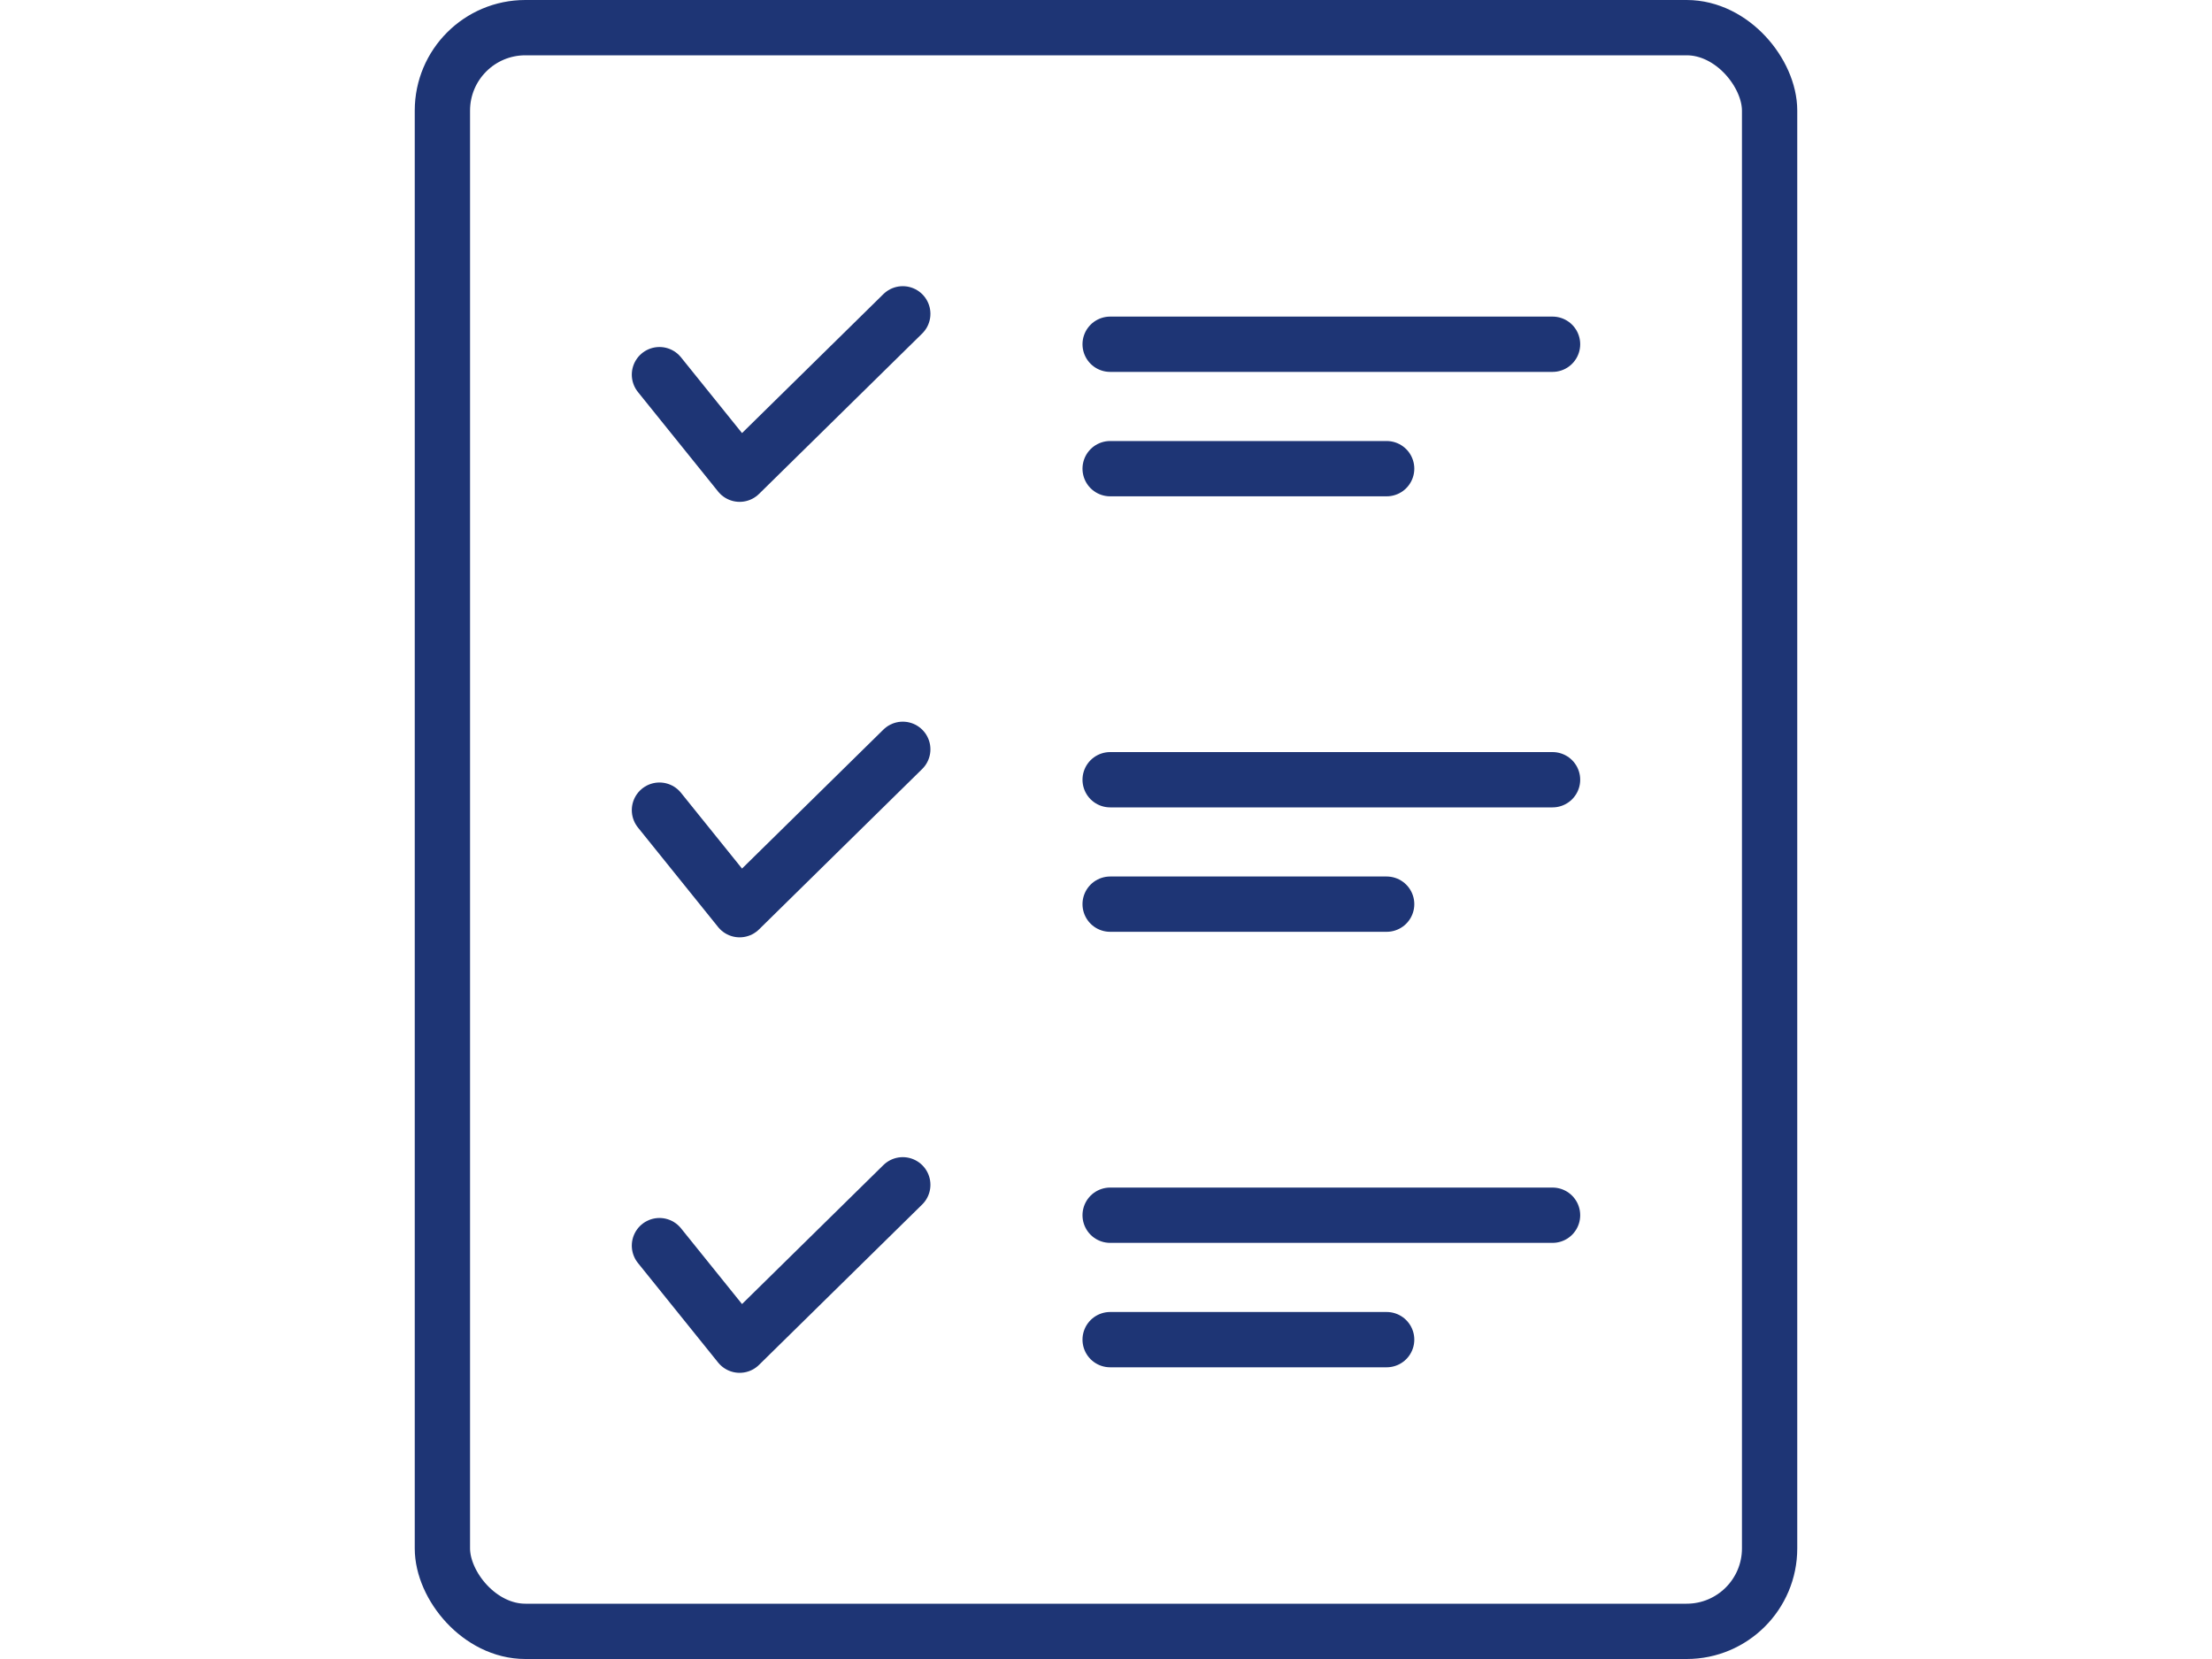
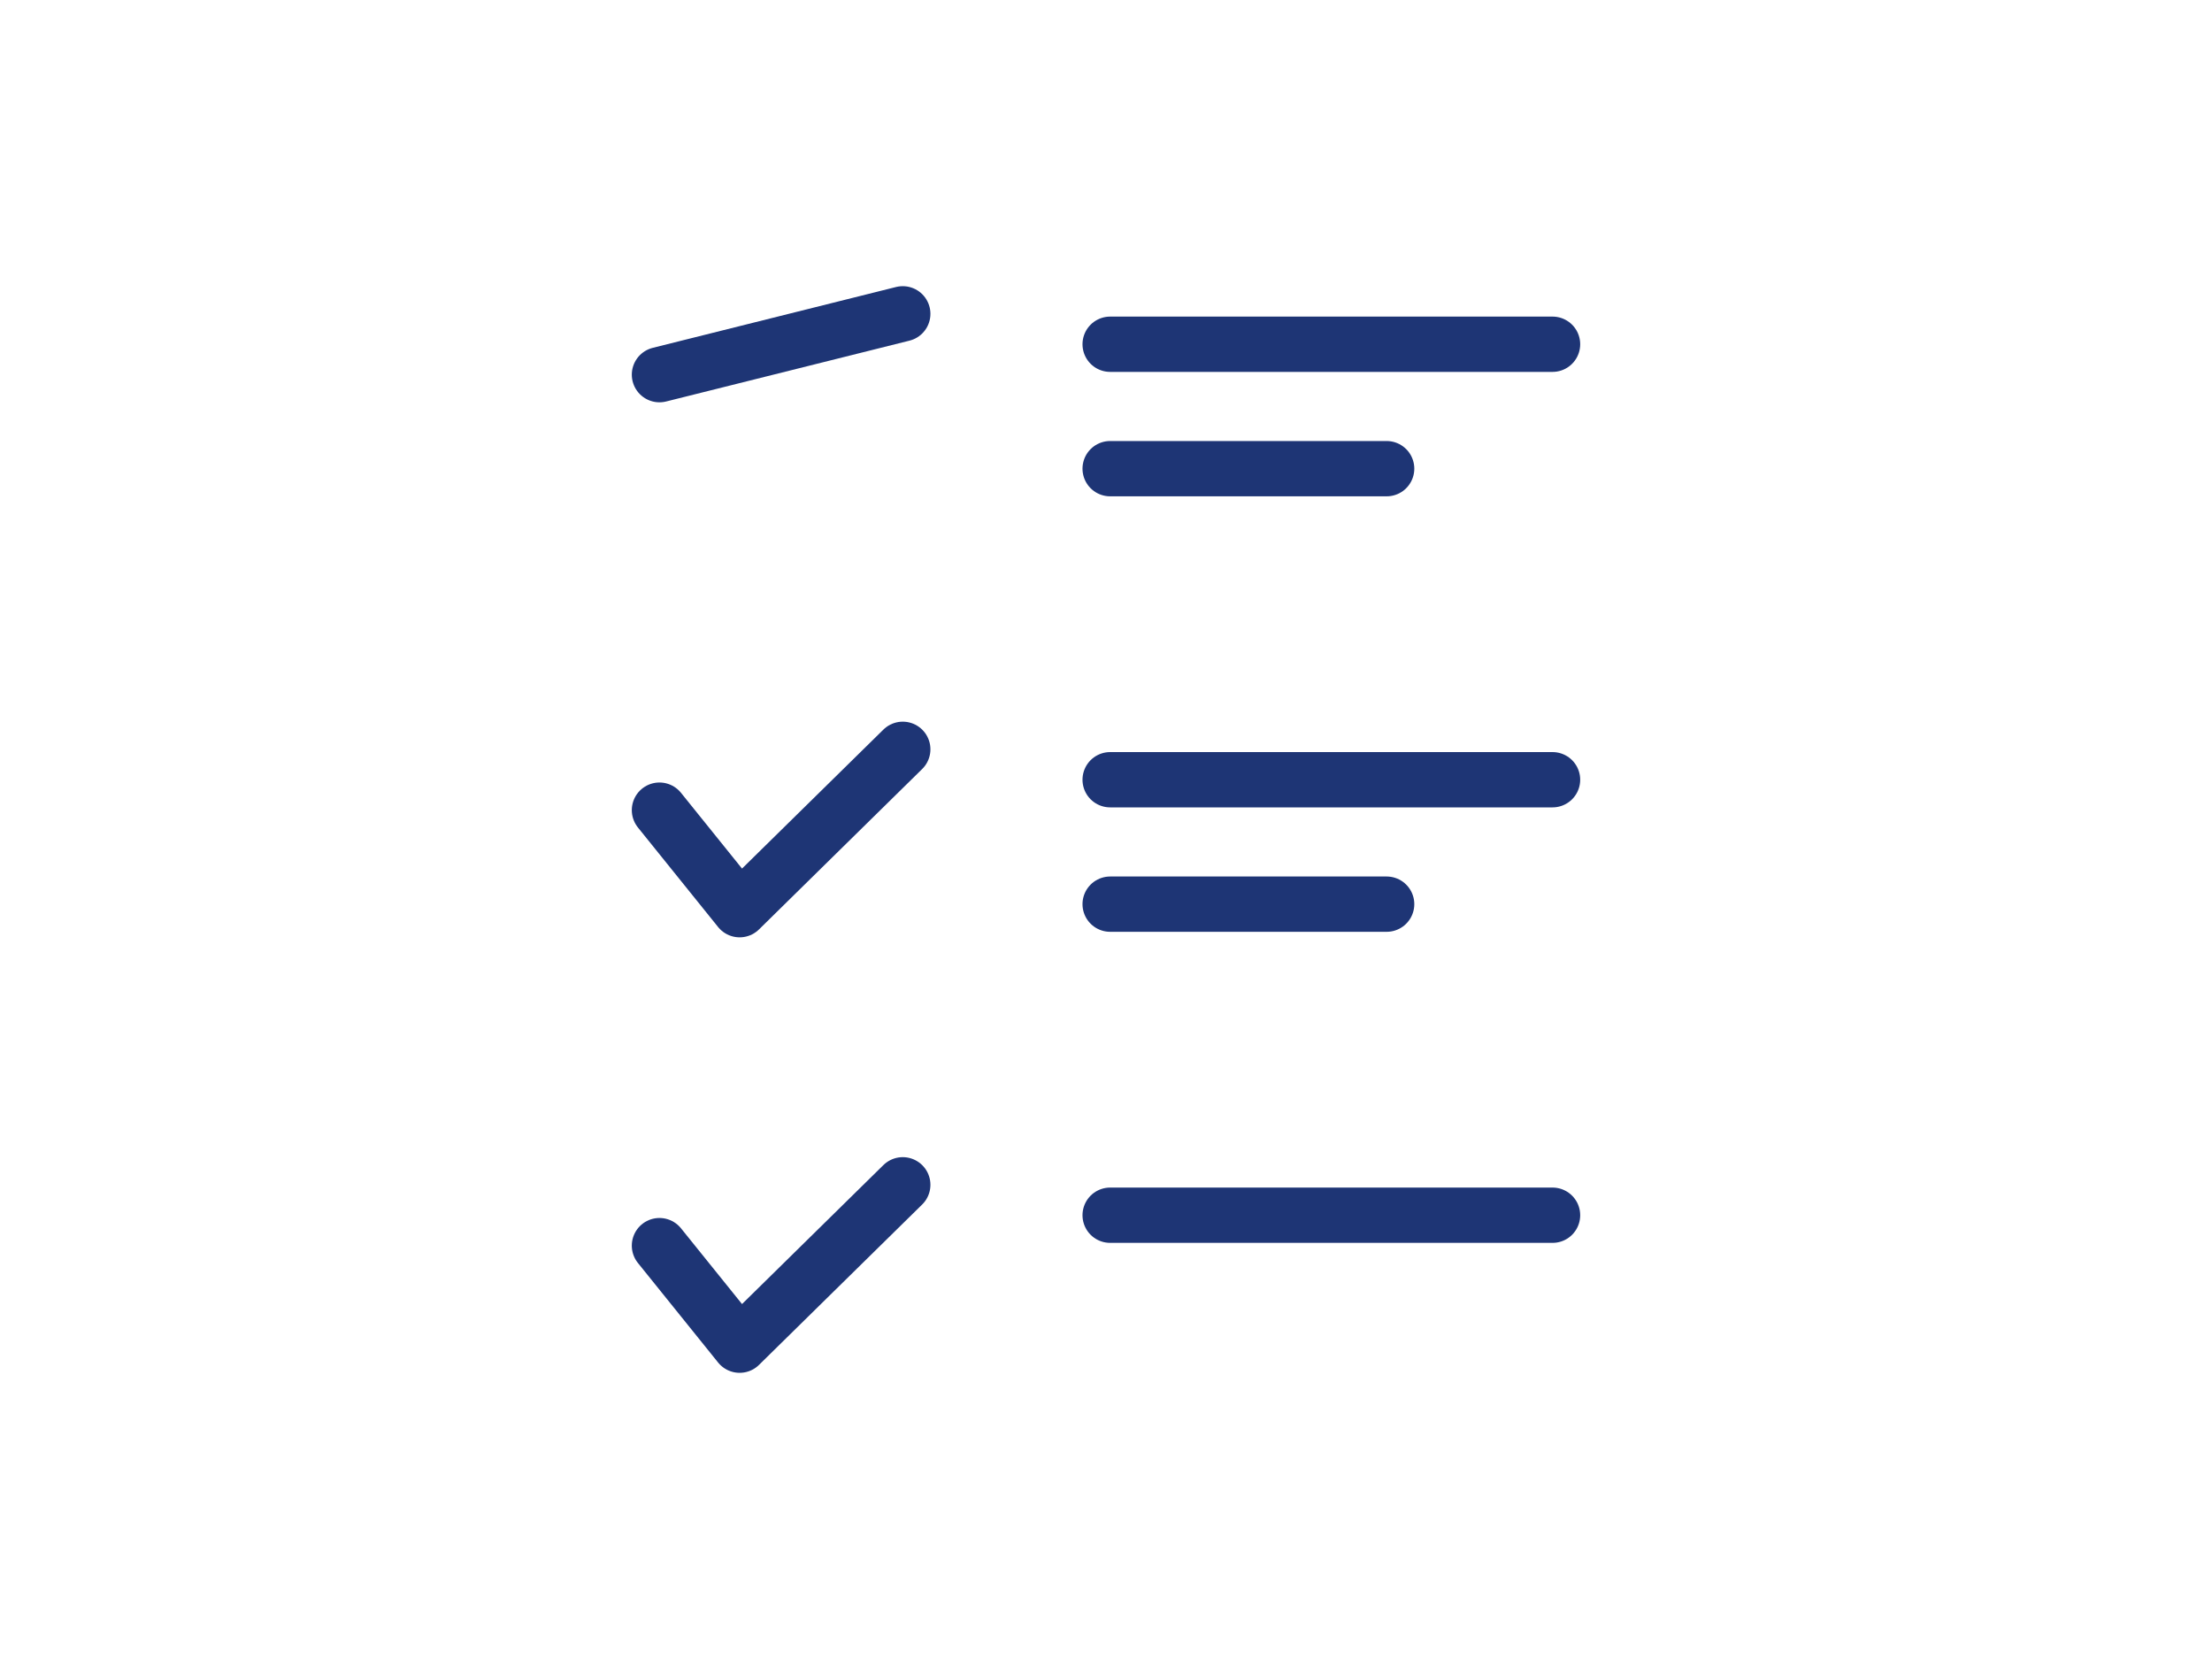
<svg xmlns="http://www.w3.org/2000/svg" width="80" height="60" viewBox="0 0 80 60" fill="none">
  <path d="M40.15 12.45L56.15 12.45" stroke="#1E3575" stroke-width="2" stroke-miterlimit="10" stroke-linecap="round" stroke-linejoin="round" />
  <path d="M40.15 16.95L50.15 16.95" stroke="#1E3575" stroke-width="2" stroke-miterlimit="10" stroke-linecap="round" stroke-linejoin="round" />
-   <path d="M23.85 13.55L26.75 17.15L32.65 11.35" stroke="#1E3575" stroke-width="2" stroke-miterlimit="10" stroke-linecap="round" stroke-linejoin="round" />
+   <path d="M23.85 13.55L32.65 11.35" stroke="#1E3575" stroke-width="2" stroke-miterlimit="10" stroke-linecap="round" stroke-linejoin="round" />
  <path d="M40.15 28.2L56.15 28.2" stroke="#1E3575" stroke-width="2" stroke-miterlimit="10" stroke-linecap="round" stroke-linejoin="round" />
  <path d="M40.15 32.7L50.15 32.7" stroke="#1E3575" stroke-width="2" stroke-miterlimit="10" stroke-linecap="round" stroke-linejoin="round" />
  <path d="M23.85 29.3L26.75 32.9L32.65 27.1" stroke="#1E3575" stroke-width="2" stroke-miterlimit="10" stroke-linecap="round" stroke-linejoin="round" />
  <path d="M40.15 43.95L56.15 43.95" stroke="#1E3575" stroke-width="2" stroke-miterlimit="10" stroke-linecap="round" stroke-linejoin="round" />
-   <path d="M40.15 48.45L50.15 48.45" stroke="#1E3575" stroke-width="2" stroke-miterlimit="10" stroke-linecap="round" stroke-linejoin="round" />
  <path d="M23.85 45.05L26.75 48.65L32.65 42.85" stroke="#1E3575" stroke-width="2" stroke-miterlimit="10" stroke-linecap="round" stroke-linejoin="round" />
-   <rect x="16" y="1" width="48" height="58" rx="3" stroke="#1E3575" stroke-width="2" />
</svg>